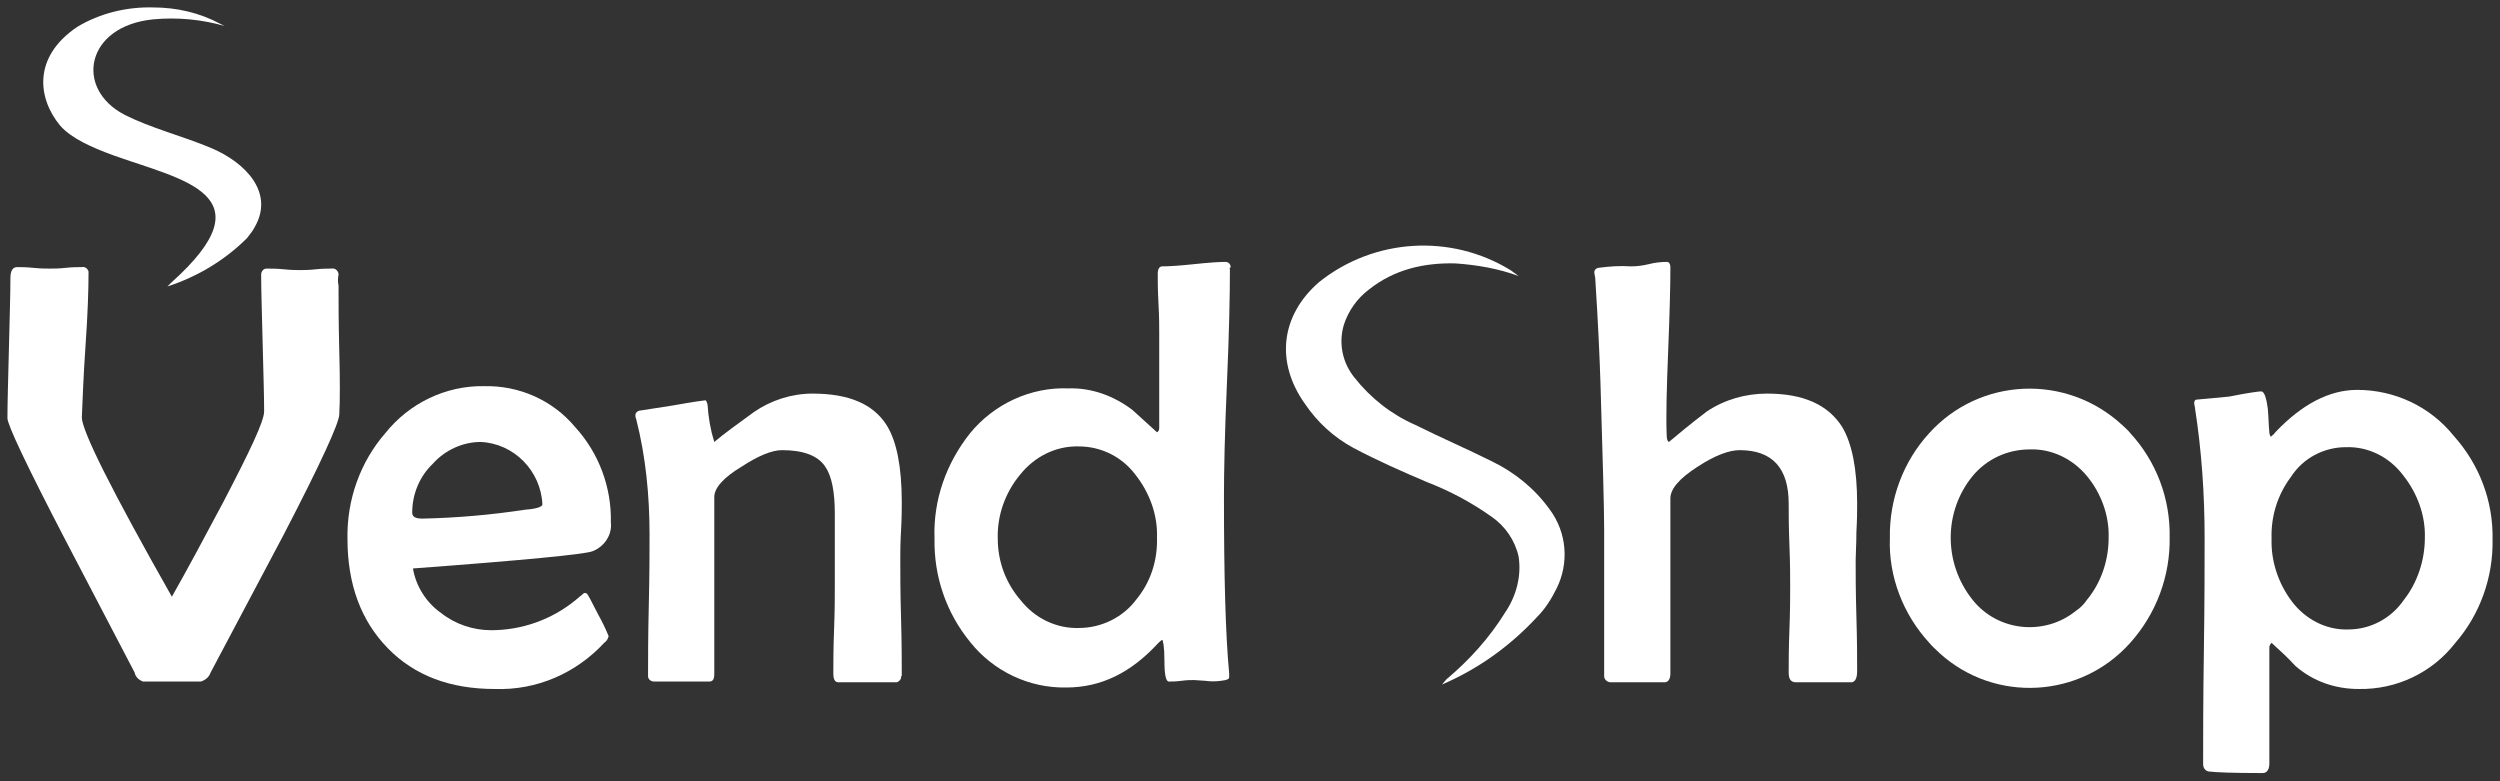
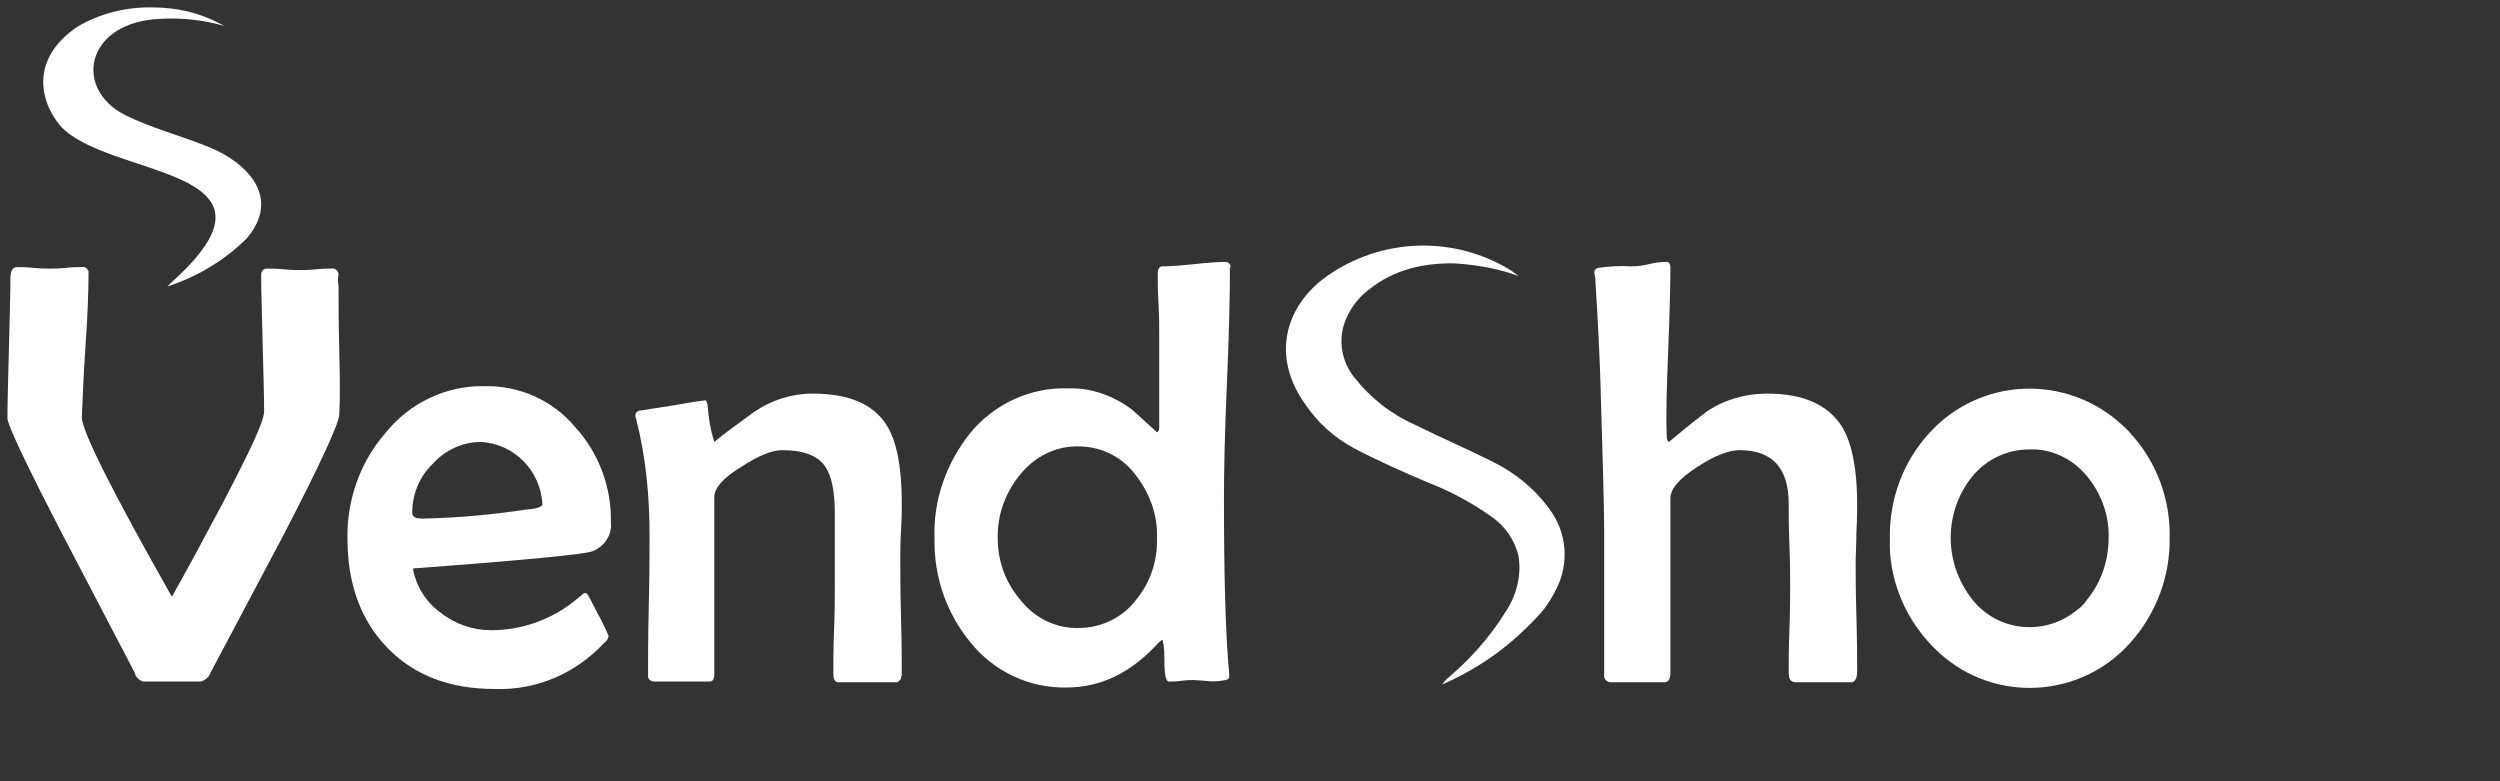
<svg xmlns="http://www.w3.org/2000/svg" version="1.1" id="Layer_1" x="0px" y="0px" viewBox="0 0 336 105" style="enable-background:new 0 0 336 105;" xml:space="preserve">
  <rect x="0" y="0" width="336" height="105" fill="#333333" stroke="none" />
  <style type="text/css">
	.st0{fill:#FFFFFF;}
</style>
  <title>logotype_top</title>
  <path class="st0" d="M45.6,55.7c0,1.1-2.5,6.6-7.6,16.4l-9.7,18.3c-0.2,0.6-0.7,1-1.3,1.2h-7.8c-0.5-0.2-1-0.6-1.1-1.2L8.8,72.6  C3.6,62.6,1,57.1,1,56.2c0-2.1,0.1-5.2,0.2-9.4s0.2-7.3,0.2-9.4c0-1,0.3-1.5,0.9-1.5c0.5,0,1.2,0,2.2,0.1s1.7,0.1,2.2,0.1  c0.5,0,1.2,0,2.1-0.1s1.7-0.1,2.2-0.1c0.4-0.1,0.8,0.2,0.9,0.6c0,0.1,0,0.1,0,0.2c0,2.1-0.1,5.4-0.4,9.7c-0.3,4.3-0.4,7.5-0.5,9.7  c0,1.8,4,9.8,12.1,24.1c2.1-3.7,4.4-8,6.9-12.7c3.6-6.9,5.5-10.9,5.5-12.2c0-2.1-0.1-5.2-0.2-9.2c-0.1-4.1-0.2-7.2-0.2-9.2  c0-0.4,0.3-0.8,0.7-0.8c0.1,0,0.1,0,0.2,0c0.5,0,1.2,0,2.2,0.1s1.7,0.1,2.1,0.1s1.2,0,2.1-0.1c0.9-0.1,1.7-0.1,2.1-0.1  c0.5-0.1,0.9,0.2,1,0.7c0,0,0,0,0,0.1c-0.1,0.5-0.1,1,0,1.5c0,2,0,4.9,0.1,8.8S45.7,53.8,45.6,55.7" />
  <path class="st0" d="M82.1,70.2c0.2,1.7-0.9,3.3-2.5,3.9c-1.1,0.4-9.2,1.2-24.1,2.3c0.4,2.4,1.8,4.6,3.8,6c1.9,1.5,4.3,2.3,6.7,2.3  c4.1,0,8.1-1.4,11.3-4l1.2-1c0.1,0,0.3,0,0.4,0.1c0.1,0.1,0.6,1,1.5,2.8c0.5,0.9,1,1.9,1.4,2.9c-0.1,0.4-0.3,0.7-0.6,0.9  c-3.8,4.1-9.1,6.4-14.7,6.2c-6,0-10.8-1.8-14.4-5.5c-3.6-3.7-5.4-8.6-5.4-14.7c-0.1-5.2,1.7-10.3,5.1-14.2c3.2-4,8.1-6.4,13.3-6.3  c4.7-0.1,9.2,1.9,12.2,5.5C80.5,60.9,82.2,65.5,82.1,70.2 M72.9,67.8c-0.2-4.5-3.8-8.2-8.3-8.4c-2.4,0-4.8,1.1-6.4,2.9  c-1.8,1.7-2.8,4.1-2.8,6.6c0,0.6,0.5,0.8,1.4,0.8c4.6-0.1,9.2-0.5,13.8-1.2C72.1,68.4,72.9,68.1,72.9,67.8" />
  <path class="st0" d="M121.1,90.8c0.1,0.4-0.2,0.8-0.6,0.9c-0.1,0-0.1,0-0.2,0h-3.8h-3.8c-0.5,0-0.7-0.4-0.7-1.2c0-1.3,0-3.3,0.1-5.9  c0.1-2.6,0.1-4.6,0.1-6c0-1.1,0-2.6,0-4.7c0-2.1,0-3.7,0-4.8c0-3-0.4-5.1-1.3-6.4c-1-1.5-3-2.2-5.8-2.2c-1.3,0-3.1,0.7-5.4,2.2  c-2.5,1.5-3.7,2.9-3.7,4.1v23.8c0,0.7-0.2,1-0.7,1h-3.7h-3.7c-0.4,0-0.8-0.3-0.8-0.7c0-0.1,0-0.1,0-0.2c0-2.1,0-5.2,0.1-9.4  c0.1-4.2,0.1-7.3,0.1-9.4c0-5.3-0.5-10.5-1.8-15.6c-0.1-0.2-0.1-0.3-0.1-0.5c0-0.3,0.2-0.5,0.5-0.6l4.5-0.7c2.8-0.5,4.3-0.7,4.4-0.7  c0.1,0,0.2,0.2,0.3,0.6c0.1,1.7,0.4,3.4,0.9,5c1.3-1.1,3.1-2.4,5.3-4c2.3-1.6,5.1-2.5,7.9-2.5c4.9,0,8.2,1.4,10,4.3  c1.3,2.1,2,5.5,2,10.3c0,0.8,0,2.1-0.1,3.8s-0.1,3-0.1,3.8c0,1.8,0,4.4,0.1,7.9c0.1,3.5,0.1,6.2,0.1,7.9" />
  <path class="st0" d="M165.3,36.2c0,3.4-0.1,8.5-0.4,15.3c-0.3,6.8-0.4,11.9-0.4,15.3c0,10.5,0.2,18.4,0.7,23.7v0.5  c0,0.3-0.3,0.4-1.1,0.5c-0.7,0.1-1.4,0.1-2.1,0l-1.5-0.1c-0.4,0-1,0-1.7,0.1c-0.8,0.1-1.3,0.1-1.7,0.1s-0.6-0.9-0.6-2.8  s-0.2-2.8-0.3-2.8c-0.2,0.1-0.4,0.3-0.6,0.5c-3.6,3.9-7.6,5.9-12.3,5.9c-5,0.1-9.8-2.2-12.9-6.1c-3.2-3.9-4.9-8.8-4.8-13.9  c-0.2-5.2,1.6-10.2,4.8-14.2c3.2-3.9,8.1-6.2,13.2-6c3.1-0.1,6.1,1,8.6,2.9c1.1,1,2.2,2,3.3,3c0.2-0.1,0.3-0.3,0.3-0.6V44.8  c0-0.9,0-2.2-0.1-4c-0.1-1.8-0.1-3.1-0.1-4c0-0.6,0.2-1,0.6-1c1,0,2.4-0.1,4.3-0.3s3.3-0.3,4.2-0.3c0.4,0,0.7,0.3,0.7,0.7  C165.3,36,165.2,36.1,165.3,36.2 M155.5,72.2c0.1-3-1-6-2.9-8.4c-1.8-2.4-4.6-3.8-7.6-3.8c-3.1-0.1-6,1.4-7.9,3.8  c-2,2.4-3.1,5.5-3,8.6c0,3.1,1.1,6,3.1,8.3c1.9,2.4,4.8,3.8,7.8,3.7c3,0,5.9-1.4,7.7-3.8C154.6,78.3,155.6,75.4,155.5,72.2" />
  <path class="st0" d="M249.6,90.2c0,1-0.3,1.5-0.8,1.5h-3.7h-3.7c-0.7,0-1-0.4-1-1.3c0-1.3,0-3.2,0.1-5.8c0.1-2.6,0.1-4.5,0.1-5.8  c0-1.2,0-3.1-0.1-5.5c-0.1-2.5-0.1-4.3-0.1-5.6c0-4.8-2.2-7.2-6.6-7.2c-1.4,0-3.3,0.7-5.6,2.2c-2.5,1.6-3.7,3-3.7,4.3v23.5  c0,0.8-0.3,1.2-0.8,1.2h-3.6h-3.6c-0.5,0-0.9-0.4-0.9-0.8c0-0.1,0-0.2,0-0.2V71.3c0-3.1-0.2-9.8-0.5-19.9c-0.1-3.1-0.3-7.8-0.7-14  c0-0.2-0.1-0.4-0.1-0.6c-0.1-0.4,0.1-0.7,0.5-0.8c1.5-0.2,2.9-0.3,4.4-0.2c0.8,0,1.6-0.1,2.4-0.3c0.8-0.2,1.6-0.3,2.4-0.3  c0.3,0,0.5,0.2,0.5,0.8c0,2.5-0.1,6.2-0.3,11.2s-0.3,8.7-0.2,11.2c0,0.6,0.1,0.9,0.3,1c1.3-1.1,3-2.5,5.1-4.1  c2.4-1.6,5.2-2.4,8.1-2.4c4.9,0,8.2,1.5,10.1,4.5c1.3,2.2,2,5.6,2,10.3c0,0.8,0,2.1-0.1,3.8c0,1.7-0.1,3-0.1,3.8  c0,1.7,0,4.2,0.1,7.6S249.6,88.6,249.6,90.2" />
  <path class="st0" d="M291.6,72.2c0.1,5.2-1.8,10.3-5.3,14.2c-6.7,7.5-18.2,8.1-25.6,1.4c-0.5-0.5-1-0.9-1.4-1.4  c-3.5-3.8-5.5-8.9-5.3-14.1c-0.1-5.2,1.8-10.3,5.3-14.1c6.8-7.5,18.4-8,25.9-1.1c0.4,0.4,0.8,0.7,1.1,1.1  C289.8,62,291.7,67,291.6,72.2 M283.4,72.3c0.1-3-1-6-2.9-8.3c-1.9-2.3-4.7-3.7-7.7-3.6c-3,0-5.8,1.3-7.7,3.6  c-3.9,4.8-3.9,11.7,0,16.6c3.4,4.3,9.7,4.9,13.9,1.5c0.6-0.4,1.1-0.9,1.5-1.5C282.4,78.3,283.4,75.3,283.4,72.3" />
-   <path class="st0" d="M335,72.5c0.1,5.1-1.7,10.1-5,13.9c-3.1,4-7.9,6.3-13,6.2c-3.1,0-6.1-1-8.5-3.1c-1-1.1-2.1-2.1-3.2-3.1  c-0.2,0.2-0.3,0.4-0.3,0.6c0,0.2,0,1.6,0,4.4v11.2c0,0.8-0.3,1.3-0.9,1.3c-4,0-6.4-0.1-7.1-0.2c-0.5,0-0.9-0.4-0.9-1c0,0,0,0,0,0  c0-3.4,0-8.5,0.1-15.2s0.1-11.9,0.1-15.2c0-5.9-0.4-11.7-1.3-17.5c0-0.2-0.1-0.4-0.1-0.6c0-0.3,0.1-0.5,0.4-0.5  c1-0.1,2.4-0.2,4.3-0.4c2.5-0.5,4-0.7,4.3-0.7c0.4,0,0.7,0.8,0.9,2.4c0.1,1.1,0.1,2.1,0.2,3.1c0,0.2,0.1,0.5,0.2,0.6  c0.2-0.2,0.4-0.3,0.6-0.6c3.6-3.8,7.3-5.7,11-5.7c5,0,9.8,2.2,13,6.2C333.2,62.4,335.1,67.3,335,72.5 M325.9,72.3c0.1-3-1-6-2.9-8.4  c-1.8-2.4-4.6-3.9-7.7-3.8c-3,0-5.8,1.5-7.4,4c-1.8,2.4-2.7,5.3-2.6,8.3c-0.1,3,0.9,6,2.7,8.4c1.8,2.4,4.6,3.9,7.6,3.8  c3,0,5.8-1.5,7.5-4C324.9,78.3,325.9,75.3,325.9,72.3" />
  <path class="st0" d="M30.2,3.5c-3.1-0.9-6.4-1.2-9.6-0.9c-9.1,0.9-10.6,9.3-3.9,12.8c3.5,1.8,7.9,2.9,11.7,4.5c4.7,2,8.4,6,5.9,10.5  c-0.3,0.6-0.7,1.1-1.1,1.6c-3,3-6.7,5.2-10.7,6.5L23,38c13.3-11.9,1.5-13.8-7.7-17.1c-3-1.1-5.7-2.3-7.2-4c-3-3.6-3.8-9.2,2.3-13.3  C13.4,1.8,17,0.9,20.6,1c3.1,0,6.2,0.7,9,2.2C29.8,3.3,30,3.4,30.2,3.5" />
  <path class="st0" d="M204.1,37.1c-2.7-1-5.6-1.5-8.5-1.7c-4.2-0.1-8.2,0.8-11.6,3.5c-1.6,1.2-2.8,2.9-3.4,4.8c-0.7,2.4-0.2,5,1.4,7  c2.2,2.8,5,5,8.2,6.4c3.4,1.7,6.9,3.2,10.3,4.9c3.1,1.5,5.8,3.7,7.8,6.5c2.3,3.1,2.6,7.2,0.9,10.6c-0.7,1.4-1.5,2.7-2.6,3.8  c-3.6,3.9-7.9,7-12.8,9.1c0.2-0.2,0.4-0.5,0.6-0.7c3.1-2.6,5.8-5.6,7.9-9c1.5-2.2,2.2-4.9,1.8-7.5c-0.5-2.2-1.8-4.1-3.7-5.4  c-2.7-1.9-5.5-3.4-8.6-4.6c-3.3-1.4-6.7-2.9-9.9-4.6c-2.6-1.4-4.8-3.4-6.5-5.9c-4-5.6-3.3-11.9,1.9-16.4c7.4-5.9,17.7-6.5,25.7-1.6  C203.6,36.7,203.8,36.9,204.1,37.1" />
</svg>